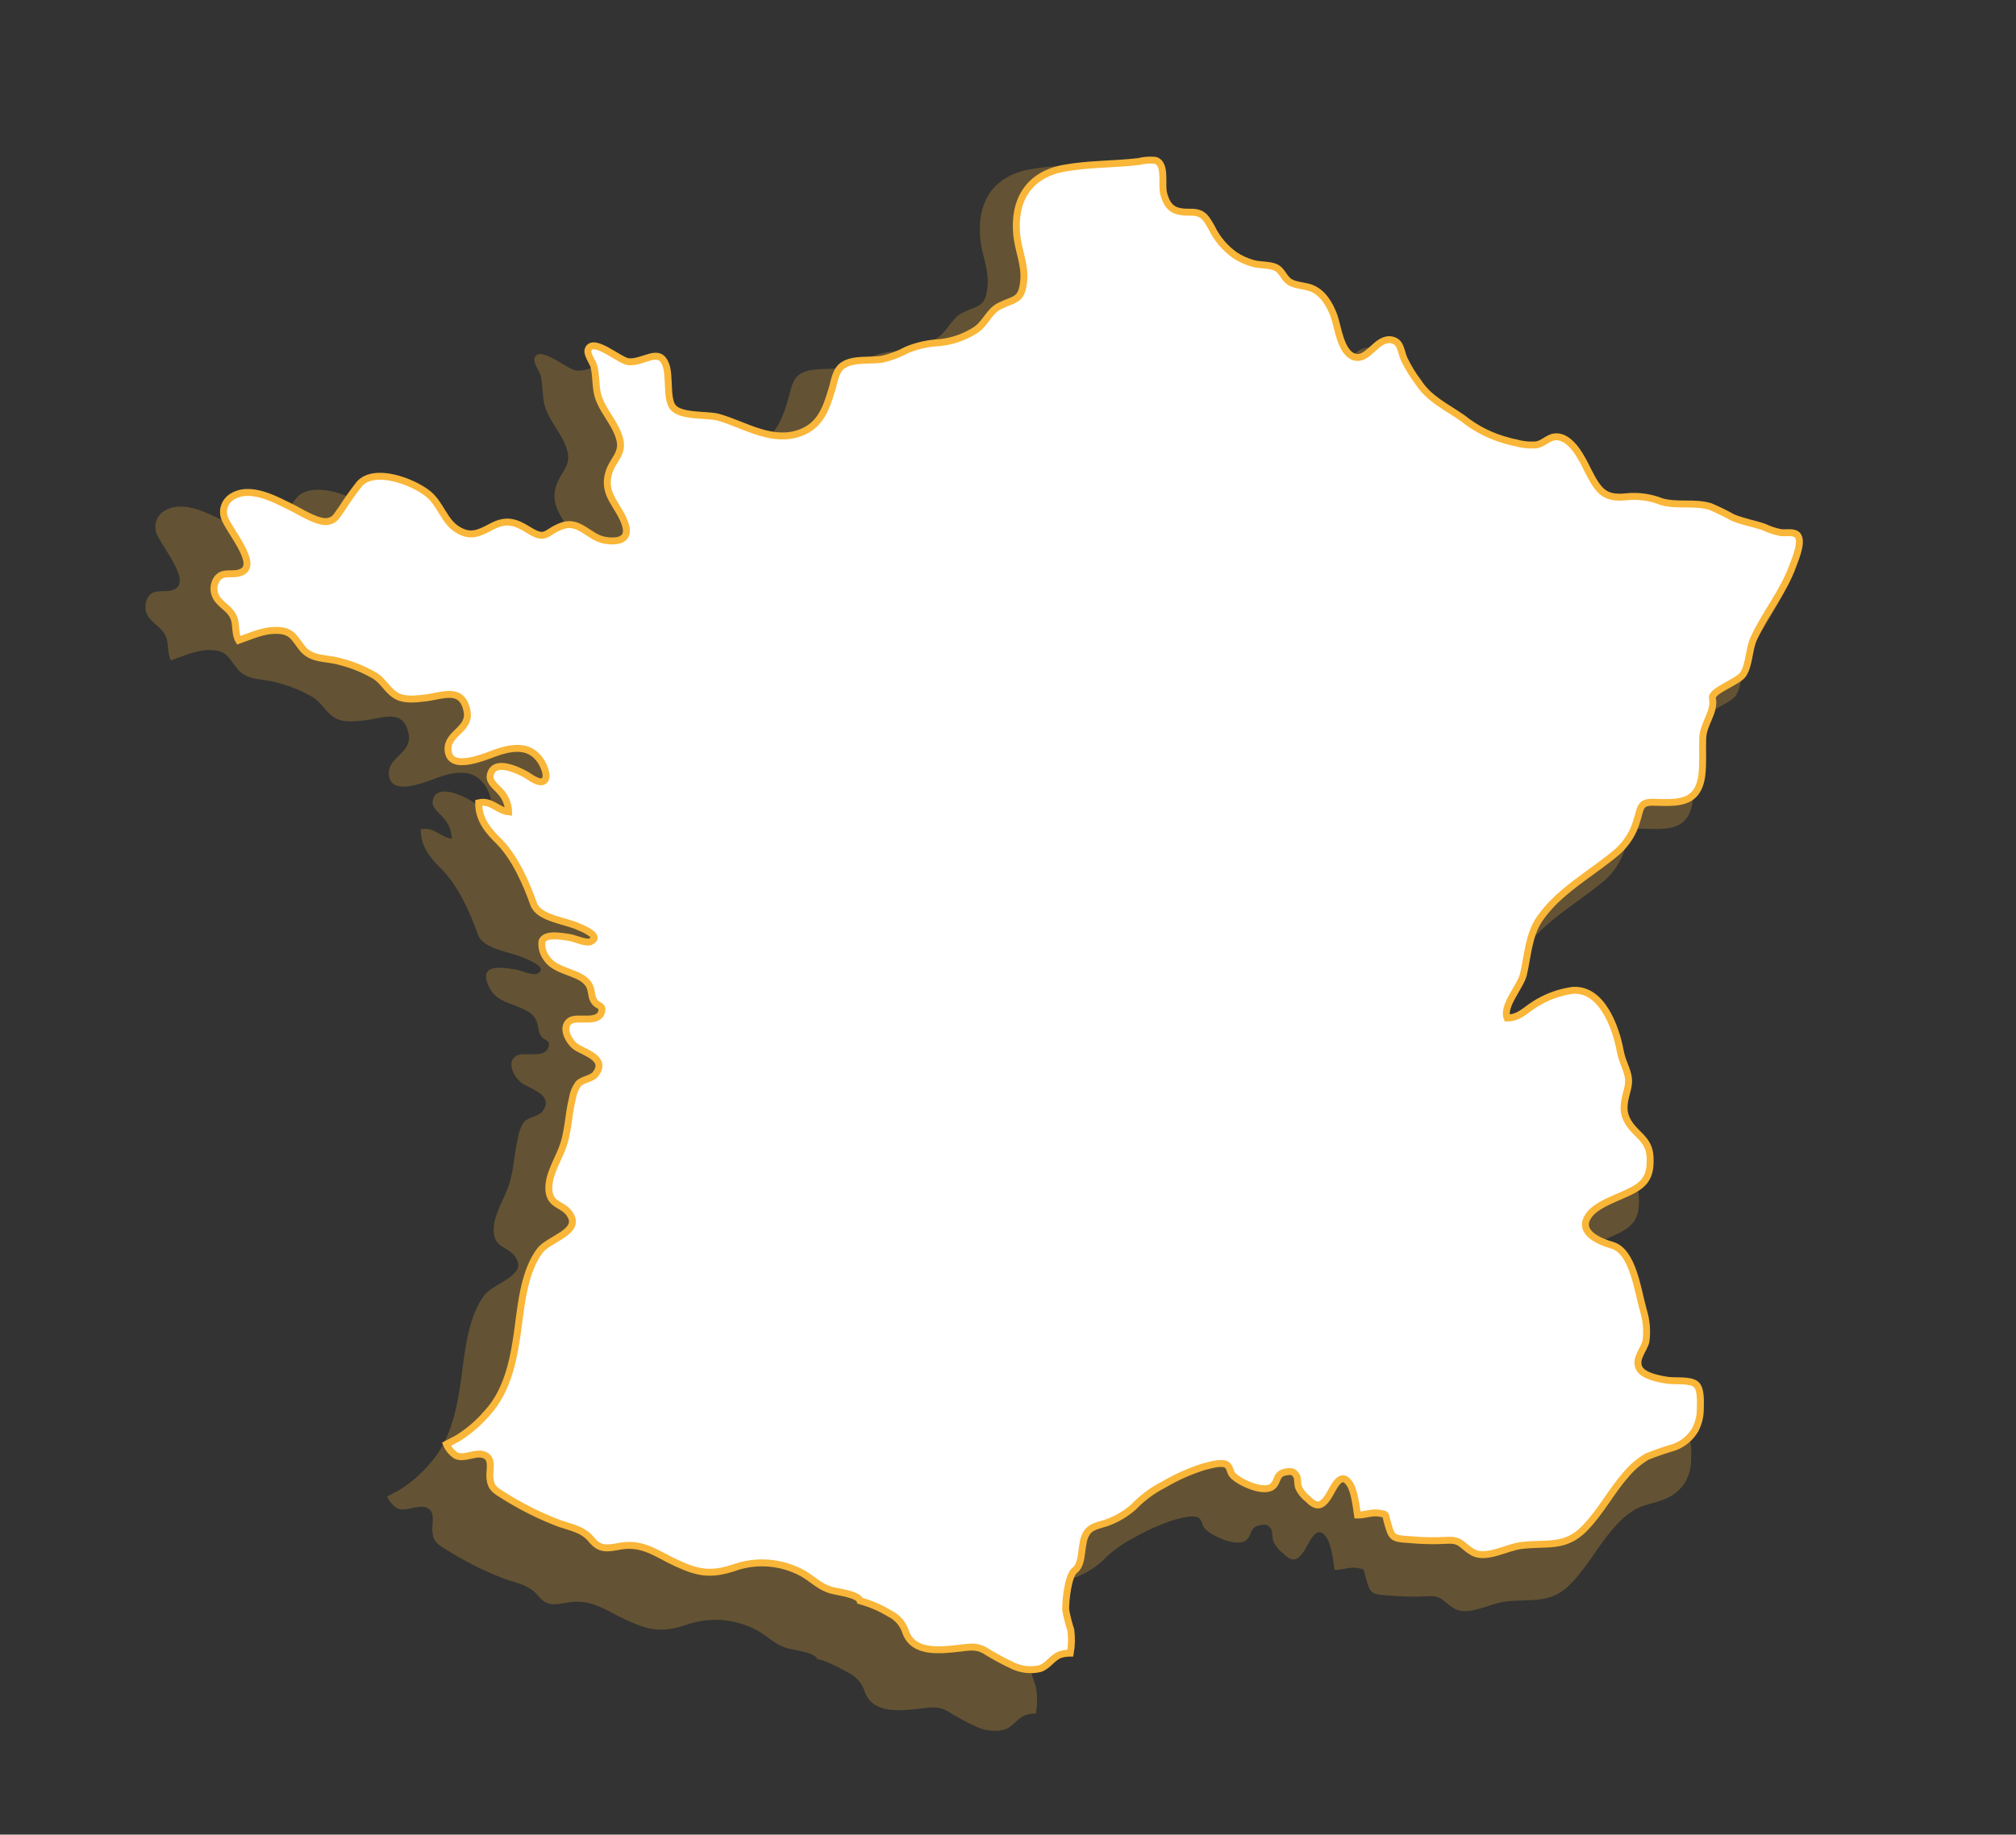
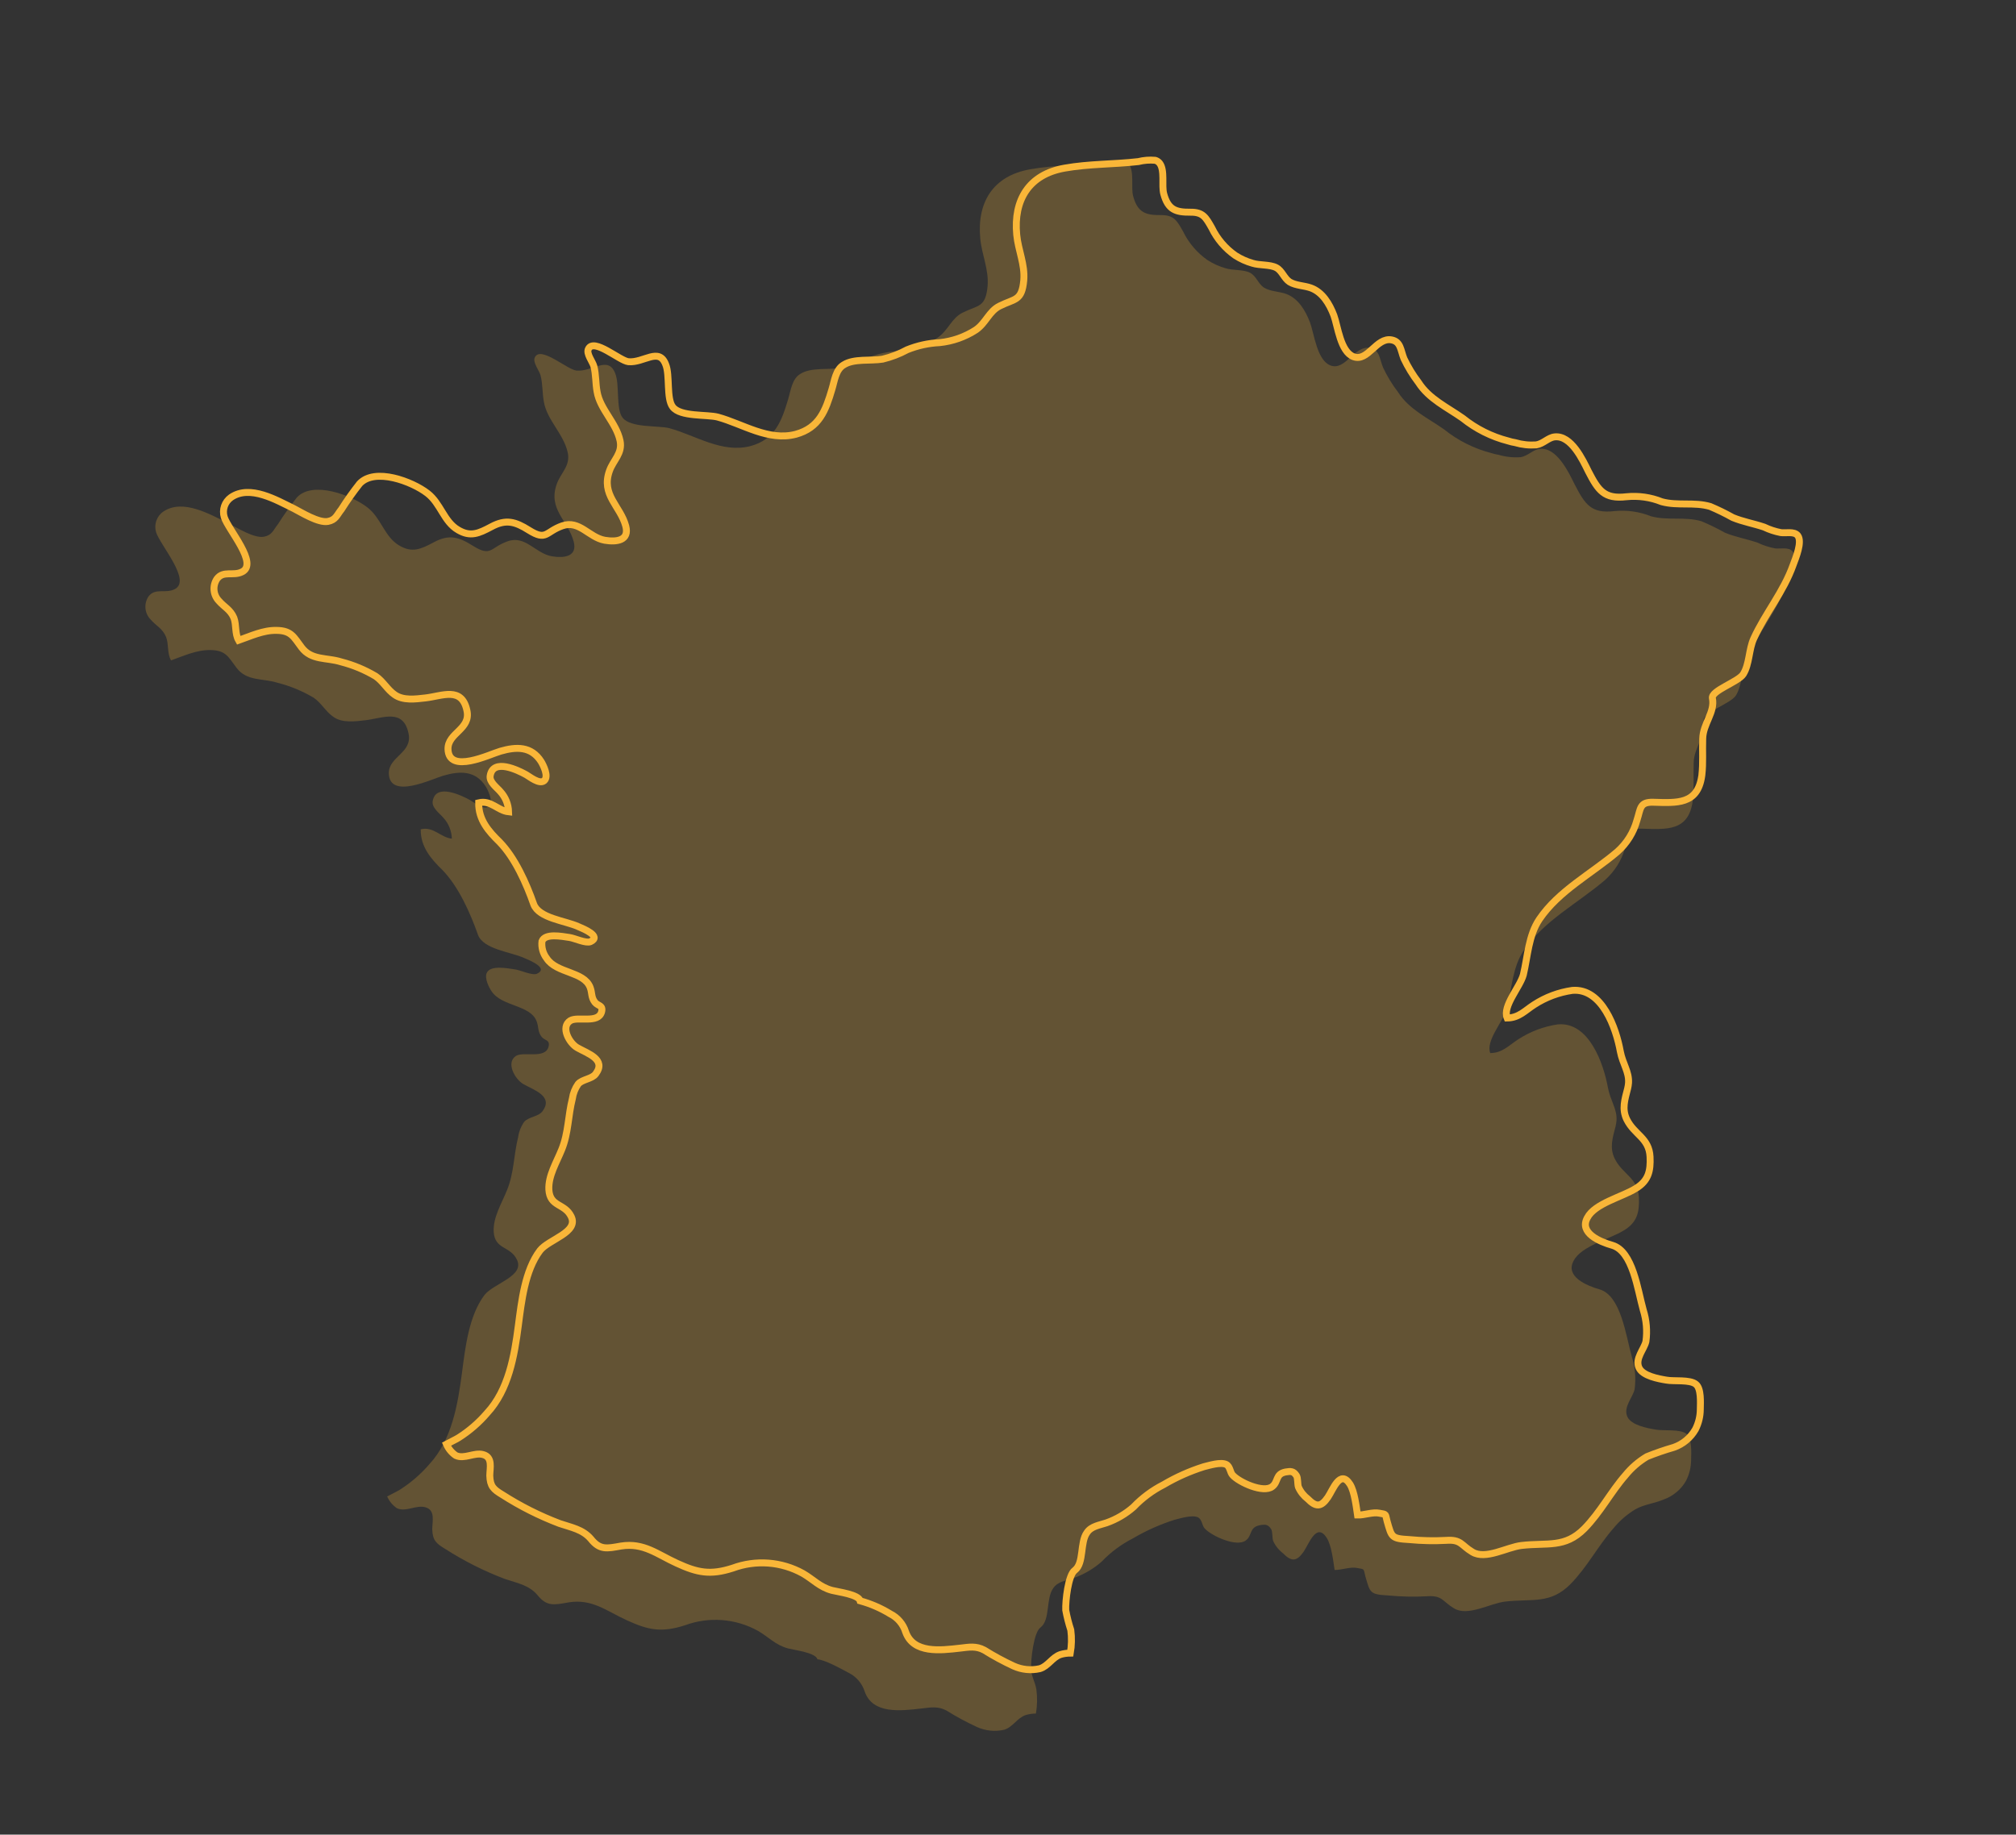
<svg xmlns="http://www.w3.org/2000/svg" xmlns:xlink="http://www.w3.org/1999/xlink" version="1.1" id="Calque_1" x="0px" y="0px" width="290.575px" height="264.484px" viewBox="0 0 290.575 264.484" enable-background="new 0 0 290.575 264.484" xml:space="preserve">
  <rect x="0" y="0" width="290.575" height="264.484" fill="#333333" stroke="none" />
  <g id="Groupe_1122" transform="translate(-20.946 -165.227)" opacity="0.24">
    <g id="Groupe_1121">
      <g>
        <defs>
          <rect id="SVGID_1_" x="20.946" y="165.227" width="290.575" height="264.484" />
        </defs>
        <clipPath id="SVGID_2_">
          <use xlink:href="#SVGID_1_" overflow="visible" />
        </clipPath>
        <g id="Groupe_1120" clip-path="url(#SVGID_2_)">
          <g id="Groupe_1119" transform="translate(20.946 23.168)">
            <path id="Tracé_1902" fill="#F9B638" d="M191.765,194.742c2.188,0.821,3.433-2.949,5.722-2.516       c1.381,0.262,1.34,1.525,1.858,2.815c0.599,1.264,1.327,2.461,2.176,3.571c1.587,2.475,4.287,3.7,6.618,5.347       c2.004,1.61,4.328,2.774,6.816,3.416c0.344,0.112,0.695,0.196,1.053,0.253c1.024,0.302,2.095,0.416,3.16,0.339       c1.051-0.167,1.785-1.089,2.75-1.2c2.482-0.283,4.211,3.433,5.059,5.152c1.5,2.899,2.389,4.2,5.7,3.822       c1.801-0.183,3.619,0.073,5.3,0.747c2.404,0.657,4.845,0.006,7.254,0.711c1.164,0.489,2.299,1.043,3.4,1.66       c1.515,0.62,3.13,0.9,4.68,1.424c0.801,0.383,1.646,0.662,2.518,0.831c0.711,0.1,1.978-0.227,2.514,0.411       c0.761,0.938-0.307,3.436-0.66,4.407c-1.445,4.078-4.16,7.229-5.914,11.062c-0.746,1.622-0.633,3.844-1.579,5.349       c-0.754,1.157-4.842,2.461-4.62,3.6c0.424,2.095-1.426,3.842-1.449,6.079c-0.067,1.871,0.08,3.577-0.129,5.418       c0.006,0.046-0.031,0.144-0.025,0.189c-0.631,4.264-3.688,4.006-7.286,3.899c-2.054-0.046-1.847,0.955-2.435,2.745       c-0.506,1.803-1.518,3.422-2.916,4.664c-3.9,3.332-8.789,5.846-11.701,10.137c-1.633,2.421-1.741,5.555-2.399,8.332       c-0.49,1.824-3.144,4.689-2.429,6.47c1.768-0.015,2.709-1.146,4.057-2c1.728-1.121,3.679-1.852,5.717-2.142       c4.477-0.369,6.563,5.679,7.19,9.147c0.353,1.87,1.323,3.016,1.235,4.7c-0.023,0.288-0.068,0.573-0.136,0.854       c-0.42,1.631-0.905,3.084-0.12,4.671c1.146,2.291,3.34,2.739,3.475,5.566c0.1,2.13-0.24,3.613-2.157,4.764       c-2,1.251-6.127,2.234-7.235,4.364c-1.277,2.288,1.855,3.607,3.731,4.14c3.084,0.906,3.784,6.648,4.647,9.717       c0.478,1.52,0.613,3.127,0.399,4.706c-0.283,1.199-1.664,2.563-1.043,3.938c0.562,1.24,2.938,1.668,4.125,1.858       c1.048,0.207,3.526-0.121,4.399,0.616c0.819,0.652,0.683,2.718,0.664,3.79c-0.01,1.034-0.26,2.052-0.732,2.972       c-0.717,1.259-1.865,2.218-3.232,2.7c-1.334,0.57-2.765,0.687-4.035,1.391c-1.229,0.732-2.318,1.677-3.221,2.788       c-2.186,2.484-3.746,5.55-6.167,8.015c-2.925,2.941-5.493,2.07-9.399,2.516c-2.207,0.251-5.387,2.199-7.387,0.98       c-1.701-1.017-1.662-1.906-3.924-1.742c-1.837,0.1-3.679,0.061-5.51-0.116c-2.719-0.156-2.648-0.351-3.34-2.74       c-0.315-1.129-0.022-1.022-1.164-1.219c-1-0.213-2.292,0.308-3.275,0.28c-0.191-1.283-0.447-3.536-1.132-4.621       c-1.472-2.3-2.558,0.851-3.315,1.96c-1.039,1.518-1.791,1.463-3,0.25c-0.614-0.468-1.102-1.083-1.416-1.788       c-0.146-0.449-0.06-1.345-0.287-1.69c-0.45-0.693-0.822-0.7-1.646-0.559c-1.547,0.316-1.043,1.471-1.986,2.184       c-1.326,1.036-4.963-0.646-5.923-1.7c-0.42-0.418-0.382-1.308-0.976-1.614c-0.84-0.417-2.59,0.156-3.361,0.337       c-2.104,0.667-4.127,1.569-6.027,2.69c-1.682,0.856-3.205,1.99-4.508,3.354c-1.19,1.044-2.569,1.85-4.063,2.373       c-1.03,0.351-2.271,0.491-2.909,1.448c-1.089,1.476-0.41,4.566-1.823,5.658c-0.994,0.672-1.428,4.634-1.367,5.977       c0.033,1.114,0.588,1.89,0.758,2.987c0.151,1.149,0.127,2.314-0.071,3.456c-0.497,0.001-0.99,0.072-1.466,0.213       c-1.256,0.423-1.85,1.747-3.111,2.124c-1.312,0.297-2.685,0.159-3.911-0.393c-1.52-0.704-2.996-1.5-4.418-2.386       c-1.238-0.649-2.24-0.443-3.618-0.285c-2.943,0.335-6.984,0.843-8.147-2.425c-0.368-1.184-1.204-2.165-2.313-2.718       c-1.141-0.615-3.378-1.85-4.507-1.954c-0.25-0.951-3.224-1.31-4.232-1.566c-1.825-0.491-2.795-1.64-4.34-2.534       c-3.225-1.788-7.068-2.08-10.526-0.8c-3.369,1.083-5.276,0.694-8.371-0.724c-2.947-1.34-4.966-3.112-8.352-2.588       c-2.146,0.385-3.187,0.643-4.547-1.064c-1.235-1.443-2.944-1.715-4.688-2.308c-3.009-1.142-5.891-2.593-8.6-4.33       c-1.3-0.784-1.817-1.236-1.863-2.86c0.013-1.119,0.479-2.758-1.009-3.146c-1.3-0.364-2.8,0.739-4.084,0.14       c-0.621-0.42-1.109-1.011-1.405-1.699c0.66-0.354,1.323-0.661,1.8-0.949c1.604-1.014,3.046-2.261,4.281-3.7       c3.237-3.489,4.1-8.57,4.7-13.157c0.475-3.594,0.973-8.216,3.24-11.222c1.3-1.685,5.837-2.714,4.682-5.1       c-0.976-2.032-3.187-1.407-3.348-4.044c-0.1-2.084,1.164-4.093,1.925-5.995c1.021-2.491,0.957-5.093,1.6-7.635       c0.112-0.791,0.41-1.545,0.868-2.199c0.617-0.723,2.057-0.746,2.623-1.51c1.66-2.191-1.235-3.072-2.73-3.928       c-1.192-0.655-2.59-3.1-1.07-4.07c1.133-0.688,4.2,0.5,4.693-1.325c0.258-1.009-0.564-0.868-1-1.425       c-0.6-0.769-0.393-1.399-0.722-2.245c-0.927-2.408-5.035-2.081-6.5-4.335c-0.391-0.562-1-1.843-0.712-2.574       c0.466-1.218,2.895-0.749,4.127-0.563c0.757,0.101,2.482,0.928,3.144,0.618c1.725-0.8-1.059-1.928-1.841-2.259       c-1.965-0.894-5.869-1.24-6.667-3.338c-1.1-3.135-2.795-6.947-5.117-9.338c-1.623-1.583-3.172-3.318-3.138-5.885       c1.858-0.443,2.834,1.168,4.485,1.354c-0.031-1.124-0.467-2.2-1.229-3.027c-0.539-0.637-1.7-1.437-1.529-2.388       c0.442-2.658,4.194-0.8,5.386-0.148c0.547,0.311,1.987,1.5,2.71,0.9c0.719-0.641-0.124-2.315-0.467-2.881       c-1.474-2.3-3.7-2.234-6.092-1.542c-1.623,0.464-7.753,3.493-7.86-0.315c-0.048-2.462,3.481-2.958,2.83-5.817       c-0.782-3.591-3.691-2.142-6.219-1.854c-1.472,0.169-3.351,0.429-4.621-0.5c-1.06-0.717-1.717-1.994-2.828-2.752       c-1.618-0.961-3.365-1.684-5.188-2.146c-2.173-0.685-4.446-0.192-5.928-2.165c-1.149-1.5-1.5-2.531-3.737-2.557       c-2.009-0.049-3.908,0.865-5.7,1.488c-0.58-1-0.308-2.294-0.711-3.365c-0.513-1.245-1.44-1.605-2.245-2.539       c-0.867-0.9-0.986-2.285-0.285-3.32c0.971-1.275,2.426-0.369,3.747-1.032c2.517-1.219-2.071-6.332-2.66-8.22       c-0.333-1.102,0.075-2.293,1.014-2.957c2.85-1.955,6.849,0.431,9.413,1.676c1.188,0.609,3.7,2.187,5.111,1.933       c1.184-0.229,1.335-0.943,2.028-1.814c0.843-1.329,1.753-2.614,2.728-3.851c2.283-2.45,7.88-0.339,10.179,1.448       c1.992,1.544,2.44,4.24,4.585,5.486c1.847,1.094,3.087,0.532,4.976-0.475c2.194-1.181,3.59-0.781,5.648,0.521       c2.656,1.652,2.448,0.231,5-0.665c2.552-0.897,3.971,1.738,6.348,2.165c1.8,0.307,3.731,0.041,3.157-2.13       c-0.811-3.027-3.744-4.65-2.435-8.292c0.563-1.601,1.986-2.601,1.582-4.513c-0.59-2.726-3-4.688-3.443-7.34       c-0.234-1.229-0.156-2.59-0.482-3.811c-0.17-0.68-1.2-1.912-0.809-2.609c0.833-1.679,4.675,1.8,5.995,1.925       c2.305,0.2,4.588-2.246,5.593,0.435c0.647,1.6,0.07,5.116,1.049,6.354c1.149,1.5,5.108,1.101,6.74,1.516       c3.749,1.016,7.588,3.652,11.7,2.578c3.524-0.96,4.483-3.585,5.424-6.766c0.375-1.208,0.548-2.951,1.774-3.647       c1.52-0.966,4.035-0.554,5.818-0.852c1.275-0.305,2.505-0.773,3.66-1.394c1.551-0.629,3.198-0.99,4.87-1.069       c1.948-0.2,3.82-0.86,5.462-1.927c1.509-1.057,1.965-2.785,3.552-3.571c2.292-1.145,3.319-0.705,3.613-3.858       c0.192-2.399-0.836-4.47-1.057-6.819c-0.5-5.206,1.809-9.056,7.201-10c3.651-0.649,7.299-0.552,11.02-0.977       c0.83-0.207,1.688-0.274,2.539-0.199c0.26,0.072,0.489,0.226,0.656,0.437c0.819,1.071,0.285,3.321,0.614,4.588       c0.646,2.395,1.808,2.774,3.993,2.758c1.906-0.029,2.329,0.807,3.2,2.337c0.806,1.669,2.028,3.102,3.548,4.16       c0.791,0.506,1.65,0.895,2.553,1.153c1.064,0.345,2.627,0.167,3.569,0.665c0.89,0.458,1.159,1.591,2.014,2.146       c0.9,0.551,2.2,0.541,3.177,0.9c1.748,0.639,2.787,2.385,3.449,4.125c0.609,1.655,0.992,5.429,2.941,6.186" />
          </g>
        </g>
      </g>
    </g>
  </g>
  <g id="Groupe_1123" transform="translate(9.881 -142.188)">
-     <path id="Tracé_1903" fill="#FFFFFF" d="M185.196,193.608c2.1,0.79,3.299-2.839,5.5-2.418c1.326,0.251,1.285,1.466,1.784,2.707   c0.577,1.214,1.279,2.365,2.095,3.435c1.524,2.38,4.121,3.561,6.363,5.141c1.926,1.549,4.16,2.668,6.555,3.284   c0.33,0.107,0.669,0.189,1.013,0.243c0.984,0.29,2.014,0.4,3.038,0.326c1.011-0.161,1.717-1.049,2.645-1.153   c2.387-0.272,4.047,3.3,4.863,4.954c1.439,2.793,2.3,4.038,5.48,3.675c1.732-0.177,3.482,0.07,5.1,0.719   c2.311,0.631,4.658,0.006,6.976,0.683c1.12,0.472,2.212,1.006,3.272,1.6c1.455,0.6,3.009,0.866,4.5,1.369   c0.77,0.369,1.582,0.638,2.42,0.8c0.684,0.1,1.9-0.216,2.418,0.4c0.73,0.899-0.294,3.3-0.637,4.237   c-1.389,3.919-4,6.949-5.685,10.635c-0.719,1.56-0.608,3.699-1.521,5.144c-0.723,1.113-4.655,2.367-4.441,3.462   c0.409,2.013-1.37,3.693-1.395,5.845c-0.063,1.801,0.078,3.44-0.121,5.21c0,0.046-0.03,0.139-0.025,0.182   c-0.607,4.1-3.547,3.853-7.006,3.755c-1.975-0.045-1.775,0.919-2.342,2.641c-0.483,1.733-1.455,3.29-2.801,4.485   c-3.754,3.2-8.451,5.62-11.25,9.745c-1.57,2.329-1.676,5.341-2.311,8.012c-0.473,1.755-3.023,4.508-2.335,6.222   c1.7-0.014,2.606-1.1,3.899-1.922c1.662-1.078,3.539-1.78,5.5-2.06c4.301-0.356,6.311,5.461,6.914,8.8   c0.34,1.8,1.271,2.9,1.187,4.523c-0.021,0.276-0.064,0.55-0.13,0.819c-0.4,1.569-0.871,2.966-0.114,4.493   c1.101,2.2,3.211,2.634,3.343,5.352c0.1,2.049-0.23,3.475-2.076,4.579c-1.922,1.205-5.891,2.149-6.955,4.2   c-1.228,2.2,1.783,3.47,3.588,3.981c2.965,0.871,3.639,6.392,4.467,9.343c0.459,1.462,0.59,3.006,0.382,4.524   c-0.272,1.15-1.601,2.466-1,3.787c0.539,1.191,2.825,1.6,3.966,1.786c1.008,0.2,3.389-0.117,4.232,0.594   c0.789,0.626,0.656,2.611,0.639,3.644c-0.008,0.994-0.247,1.973-0.699,2.858c-0.69,1.21-1.794,2.131-3.108,2.593   c-1.315,0.38-2.61,0.825-3.88,1.337c-1.182,0.705-2.231,1.613-3.1,2.682c-2.1,2.39-3.6,5.337-5.928,7.707   c-2.814,2.828-5.283,1.99-9.041,2.418c-2.122,0.242-5.178,2.113-7.1,0.944c-1.635-0.979-1.6-1.833-3.772-1.676   c-1.767,0.095-3.538,0.057-5.3-0.113c-2.614-0.148-2.545-0.337-3.21-2.634c-0.3-1.086-0.024-0.982-1.119-1.172   c-0.963-0.2-2.207,0.3-3.149,0.269c-0.186-1.231-0.432-3.399-1.088-4.442c-1.416-2.214-2.459,0.816-3.189,1.885   c-1,1.458-1.721,1.405-2.885,0.238c-0.59-0.453-1.059-1.046-1.36-1.726c-0.138-0.432-0.058-1.292-0.274-1.626   c-0.435-0.666-0.793-0.671-1.584-0.536c-1.488,0.3-1,1.413-1.91,2.101c-1.275,1-4.772-0.62-5.694-1.635   c-0.4-0.399-0.367-1.257-0.938-1.552c-0.808-0.399-2.49,0.149-3.232,0.324c-2.023,0.641-3.97,1.508-5.799,2.586   c-1.617,0.823-3.082,1.914-4.336,3.226c-1.143,1.002-2.467,1.776-3.899,2.281c-0.992,0.337-2.187,0.473-2.8,1.394   c-1.049,1.418-0.4,4.389-1.754,5.439c-0.957,0.647-1.373,4.456-1.315,5.748c0.18,0.973,0.424,1.933,0.731,2.873   c0.145,1.104,0.121,2.224-0.07,3.321c-0.478,0.001-0.952,0.07-1.41,0.205c-1.207,0.407-1.779,1.682-2.992,2.043   c-1.261,0.285-2.58,0.153-3.76-0.377c-1.465-0.681-2.888-1.45-4.258-2.307c-1.191-0.626-2.154-0.428-3.48-0.276   c-2.83,0.322-6.715,0.811-7.834-2.331c-0.354-1.139-1.157-2.083-2.224-2.614c-1.349-0.828-2.808-1.461-4.334-1.879   c-0.238-0.914-3.1-1.261-4.068-1.507c-1.757-0.473-2.688-1.575-4.175-2.436c-3.099-1.721-6.794-2.003-10.119-0.772   c-3.241,1.04-5.074,0.668-8.052-0.7c-2.834-1.289-4.774-2.993-8.031-2.488c-2.062,0.369-3.063,0.618-4.37-1.024   c-1.189-1.387-2.831-1.647-4.508-2.219c-2.892-1.097-5.663-2.492-8.267-4.162c-1.25-0.755-1.747-1.189-1.792-2.753   c0.013-1.075,0.459-2.649-0.971-3.023c-1.248-0.352-2.7,0.709-3.925,0.134c-0.597-0.404-1.065-0.972-1.35-1.634   c0.633-0.34,1.27-0.637,1.731-0.914c1.543-0.974,2.931-2.174,4.119-3.559c3.111-3.354,3.943-8.241,4.515-12.651   c0.456-3.456,0.936-7.9,3.114-10.789c1.248-1.62,5.613-2.61,4.5-4.9c-0.94-1.954-3.065-1.353-3.219-3.888   c-0.094-2,1.119-3.935,1.85-5.764c0.981-2.4,0.92-4.9,1.537-7.34c0.107-0.76,0.394-1.483,0.835-2.111   c0.593-0.695,1.978-0.719,2.521-1.451c1.6-2.108-1.188-2.955-2.625-3.777c-1.146-0.63-2.49-2.984-1.027-3.911   c1.089-0.663,4.04,0.479,4.512-1.277c0.248-0.968-0.544-0.833-0.962-1.367c-0.577-0.741-0.377-1.346-0.695-2.16   c-0.89-2.317-4.841-2-6.252-4.17c-0.543-0.703-0.79-1.592-0.684-2.474c0.448-1.172,2.784-0.721,3.968-0.542   c0.728,0.1,2.386,0.892,3.024,0.6c1.658-0.771-1.017-1.854-1.769-2.173c-1.89-0.858-5.645-1.192-6.413-3.21   c-1.059-3.014-2.687-6.68-4.919-8.979c-1.563-1.522-3.051-3.19-3.017-5.655c1.787-0.429,2.725,1.122,4.313,1.3   c-0.031-1.081-0.452-2.114-1.183-2.911c-0.518-0.612-1.636-1.381-1.47-2.3c0.424-2.556,4.032-0.773,5.178-0.142   c0.526,0.301,1.911,1.439,2.607,0.868c0.692-0.616-0.119-2.227-0.45-2.771c-1.416-2.211-3.559-2.148-5.857-1.483   c-1.561,0.447-7.454,3.358-7.559-0.3c-0.045-2.369,3.35-2.846,2.722-5.594c-0.75-3.453-3.548-2.061-5.981-1.782   c-1.413,0.161-3.221,0.412-4.443-0.479c-1.019-0.691-1.65-1.917-2.718-2.646c-1.553-0.927-3.231-1.626-4.984-2.075   c-2.09-0.658-4.276-0.184-5.7-2.083c-1.1-1.441-1.442-2.432-3.594-2.456c-1.932-0.049-3.757,0.831-5.48,1.432   c-0.558-0.968-0.3-2.207-0.682-3.237c-0.5-1.2-1.386-1.544-2.159-2.442c-0.833-0.865-0.948-2.196-0.275-3.191   c0.935-1.228,2.334-0.356,3.6-0.994c2.42-1.172-1.992-6.087-2.558-7.9c-0.32-1.059,0.073-2.203,0.976-2.842   c2.741-1.881,6.585,0.413,9.05,1.61c1.141,0.587,3.553,2.1,4.914,1.857c1.14-0.219,1.284-0.908,1.951-1.744   c0.811-1.277,1.686-2.512,2.623-3.699c2.2-2.356,7.577-0.326,9.788,1.393c1.916,1.483,2.345,4.076,4.408,5.275   c1.776,1.051,2.97,0.512,4.785-0.456c2.11-1.136,3.451-0.752,5.431,0.5c2.555,1.59,2.354,0.223,4.809-0.64   c2.455-0.861,3.819,1.671,6.1,2.083c1.736,0.294,3.588,0.038,3.036-2.049c-0.779-2.911-3.6-4.47-2.342-7.972   c0.542-1.54,1.909-2.5,1.521-4.338c-0.568-2.623-2.887-4.508-3.311-7.058c-0.224-1.184-0.149-2.49-0.463-3.664   c-0.164-0.652-1.151-1.839-0.779-2.509c0.8-1.615,4.5,1.727,5.764,1.851c2.218,0.199,4.411-2.159,5.376,0.418   c0.625,1.54,0.068,4.919,1.009,6.108c1.1,1.442,4.912,1.052,6.481,1.456c3.6,0.979,7.3,3.513,11.255,2.48   c3.388-0.924,4.31-3.447,5.214-6.507c0.361-1.161,0.528-2.837,1.706-3.508c1.461-0.928,3.881-0.532,5.594-0.816   c1.231-0.296,2.418-0.75,3.533-1.352c1.488-0.604,3.067-0.951,4.671-1.027c1.873-0.191,3.672-0.825,5.252-1.85   c1.452-1.016,1.889-2.679,3.415-3.434c2.2-1.101,3.192-0.679,3.474-3.71c0.187-2.305-0.8-4.3-1.017-6.559   c-0.479-5.006,1.742-8.707,6.922-9.61c3.513-0.623,7.016-0.529,10.601-0.938c0.798-0.197,1.623-0.262,2.442-0.188   c0.248,0.07,0.469,0.218,0.63,0.421c0.788,1.03,0.272,3.193,0.593,4.411c0.62,2.3,1.736,2.668,3.839,2.651   c1.833-0.028,2.238,0.776,3.078,2.248c0.776,1.604,1.95,2.981,3.412,4c0.761,0.486,1.587,0.859,2.455,1.108   c1.024,0.332,2.526,0.161,3.432,0.639c0.854,0.44,1.114,1.531,1.937,2.063c0.865,0.528,2.119,0.52,3.054,0.861   c1.683,0.614,2.681,2.292,3.319,3.967c0.582,1.59,0.951,5.221,2.826,5.946" />
-   </g>
+     </g>
  <g id="Groupe_1124" transform="translate(9.881 -142.188)">
    <path id="Tracé_1904" fill="none" stroke="#F9B638" d="M185.196,193.608c2.1,0.79,3.299-2.839,5.5-2.418   c1.326,0.251,1.285,1.466,1.784,2.707c0.577,1.214,1.279,2.365,2.095,3.435c1.524,2.38,4.121,3.561,6.363,5.141   c1.926,1.549,4.16,2.668,6.555,3.284c0.33,0.107,0.669,0.189,1.013,0.243c0.984,0.29,2.014,0.4,3.038,0.326   c1.011-0.161,1.717-1.049,2.645-1.153c2.387-0.272,4.047,3.3,4.863,4.954c1.439,2.793,2.3,4.038,5.48,3.675   c1.732-0.177,3.482,0.07,5.1,0.719c2.311,0.631,4.658,0.006,6.976,0.683c1.12,0.472,2.212,1.006,3.272,1.6   c1.455,0.6,3.009,0.866,4.5,1.369c0.77,0.369,1.582,0.638,2.42,0.8c0.684,0.1,1.9-0.216,2.418,0.4   c0.73,0.899-0.294,3.3-0.637,4.237c-1.389,3.919-4,6.949-5.685,10.635c-0.719,1.56-0.608,3.699-1.521,5.144   c-0.723,1.113-4.655,2.367-4.441,3.462c0.409,2.013-1.37,3.693-1.395,5.845c-0.063,1.801,0.078,3.44-0.121,5.21   c0,0.046-0.03,0.139-0.025,0.182c-0.607,4.1-3.547,3.853-7.006,3.755c-1.975-0.045-1.775,0.919-2.342,2.641   c-0.483,1.733-1.455,3.29-2.801,4.485c-3.754,3.2-8.451,5.62-11.25,9.745c-1.57,2.329-1.676,5.341-2.311,8.012   c-0.473,1.755-3.023,4.508-2.335,6.222c1.7-0.014,2.606-1.1,3.899-1.922c1.662-1.078,3.539-1.78,5.5-2.06   c4.301-0.356,6.311,5.461,6.914,8.8c0.34,1.8,1.271,2.9,1.187,4.523c-0.021,0.276-0.064,0.55-0.13,0.819   c-0.4,1.569-0.871,2.966-0.114,4.493c1.101,2.2,3.211,2.634,3.343,5.352c0.1,2.049-0.23,3.475-2.076,4.579   c-1.922,1.205-5.891,2.149-6.955,4.2c-1.228,2.2,1.783,3.47,3.588,3.981c2.965,0.871,3.639,6.392,4.467,9.343   c0.459,1.462,0.59,3.006,0.382,4.524c-0.272,1.15-1.601,2.466-1,3.787c0.539,1.191,2.825,1.6,3.966,1.786   c1.008,0.2,3.389-0.117,4.232,0.594c0.789,0.626,0.656,2.611,0.639,3.644c-0.008,0.994-0.247,1.973-0.699,2.858   c-0.69,1.21-1.794,2.131-3.108,2.593c-1.315,0.38-2.61,0.825-3.88,1.337c-1.182,0.705-2.231,1.613-3.1,2.682   c-2.1,2.39-3.6,5.337-5.928,7.707c-2.814,2.828-5.283,1.99-9.041,2.418c-2.122,0.242-5.178,2.113-7.1,0.944   c-1.635-0.979-1.6-1.833-3.772-1.676c-1.767,0.095-3.538,0.057-5.3-0.113c-2.614-0.148-2.545-0.337-3.21-2.634   c-0.3-1.086-0.024-0.982-1.119-1.172c-0.963-0.2-2.207,0.3-3.149,0.269c-0.186-1.231-0.432-3.399-1.088-4.442   c-1.416-2.214-2.459,0.816-3.189,1.885c-1,1.458-1.721,1.405-2.885,0.238c-0.59-0.453-1.059-1.046-1.36-1.726   c-0.138-0.432-0.058-1.292-0.274-1.626c-0.435-0.666-0.793-0.671-1.584-0.536c-1.488,0.3-1,1.413-1.91,2.101   c-1.275,1-4.772-0.62-5.694-1.635c-0.4-0.399-0.367-1.257-0.938-1.552c-0.808-0.399-2.49,0.149-3.232,0.324   c-2.023,0.641-3.97,1.508-5.799,2.586c-1.617,0.823-3.082,1.914-4.336,3.226c-1.143,1.002-2.467,1.776-3.899,2.281   c-0.992,0.337-2.187,0.473-2.8,1.394c-1.049,1.418-0.4,4.389-1.754,5.439c-0.957,0.647-1.373,4.456-1.315,5.748   c0.18,0.973,0.424,1.933,0.731,2.873c0.145,1.104,0.121,2.224-0.07,3.321c-0.478,0.001-0.952,0.07-1.41,0.205   c-1.207,0.407-1.779,1.682-2.992,2.043c-1.261,0.285-2.58,0.153-3.76-0.377c-1.465-0.681-2.888-1.45-4.258-2.307   c-1.191-0.626-2.154-0.428-3.48-0.276c-2.83,0.322-6.715,0.811-7.834-2.331c-0.354-1.139-1.157-2.083-2.224-2.614   c-1.349-0.828-2.808-1.461-4.334-1.879c-0.238-0.914-3.1-1.261-4.068-1.507c-1.757-0.473-2.688-1.575-4.175-2.436   c-3.099-1.721-6.794-2.003-10.119-0.772c-3.241,1.04-5.074,0.668-8.052-0.7c-2.834-1.289-4.774-2.993-8.031-2.488   c-2.062,0.369-3.063,0.618-4.37-1.024c-1.189-1.387-2.831-1.647-4.508-2.219c-2.892-1.097-5.663-2.492-8.267-4.162   c-1.25-0.755-1.747-1.189-1.792-2.753c0.013-1.075,0.459-2.649-0.971-3.023c-1.248-0.352-2.7,0.709-3.925,0.134   c-0.597-0.404-1.065-0.972-1.35-1.634c0.633-0.34,1.27-0.637,1.731-0.914c1.543-0.974,2.931-2.174,4.119-3.559   c3.111-3.354,3.943-8.241,4.515-12.651c0.456-3.456,0.936-7.9,3.114-10.789c1.248-1.62,5.613-2.61,4.5-4.9   c-0.94-1.954-3.065-1.353-3.219-3.888c-0.094-2,1.119-3.935,1.85-5.764c0.981-2.4,0.92-4.9,1.537-7.34   c0.107-0.76,0.394-1.483,0.835-2.111c0.593-0.695,1.978-0.719,2.521-1.451c1.6-2.108-1.188-2.955-2.625-3.777   c-1.146-0.63-2.49-2.984-1.027-3.911c1.089-0.663,4.04,0.479,4.512-1.277c0.248-0.968-0.544-0.833-0.962-1.367   c-0.577-0.741-0.377-1.346-0.695-2.16c-0.89-2.317-4.841-2-6.252-4.17c-0.543-0.703-0.79-1.592-0.684-2.474   c0.448-1.172,2.784-0.721,3.968-0.542c0.728,0.1,2.386,0.892,3.024,0.6c1.658-0.771-1.017-1.854-1.769-2.173   c-1.89-0.858-5.645-1.192-6.413-3.21c-1.059-3.014-2.687-6.68-4.919-8.979c-1.563-1.522-3.051-3.19-3.017-5.655   c1.787-0.429,2.725,1.122,4.313,1.3c-0.031-1.081-0.452-2.114-1.183-2.911c-0.518-0.612-1.636-1.381-1.47-2.3   c0.424-2.556,4.032-0.773,5.178-0.142c0.526,0.301,1.911,1.439,2.607,0.868c0.692-0.616-0.119-2.227-0.45-2.771   c-1.416-2.211-3.559-2.148-5.857-1.483c-1.561,0.447-7.454,3.358-7.559-0.3c-0.045-2.369,3.35-2.846,2.722-5.594   c-0.75-3.453-3.548-2.061-5.981-1.782c-1.413,0.161-3.221,0.412-4.443-0.479c-1.019-0.691-1.65-1.917-2.718-2.646   c-1.553-0.927-3.231-1.626-4.984-2.075c-2.09-0.658-4.276-0.184-5.7-2.083c-1.1-1.441-1.442-2.432-3.594-2.456   c-1.932-0.049-3.757,0.831-5.48,1.432c-0.558-0.968-0.3-2.207-0.682-3.237c-0.5-1.2-1.386-1.544-2.159-2.442   c-0.833-0.865-0.948-2.196-0.275-3.191c0.935-1.228,2.334-0.356,3.6-0.994c2.42-1.172-1.992-6.087-2.558-7.9   c-0.32-1.059,0.073-2.203,0.976-2.842c2.741-1.881,6.585,0.413,9.05,1.61c1.141,0.587,3.553,2.1,4.914,1.857   c1.14-0.219,1.284-0.908,1.951-1.744c0.811-1.277,1.686-2.512,2.623-3.699c2.2-2.356,7.577-0.326,9.788,1.393   c1.916,1.483,2.345,4.076,4.408,5.275c1.776,1.051,2.97,0.512,4.785-0.456c2.11-1.136,3.451-0.752,5.431,0.5   c2.555,1.59,2.354,0.223,4.809-0.64c2.455-0.861,3.819,1.671,6.1,2.083c1.736,0.294,3.588,0.038,3.036-2.049   c-0.779-2.911-3.6-4.47-2.342-7.972c0.542-1.54,1.909-2.5,1.521-4.338c-0.568-2.623-2.887-4.508-3.311-7.058   c-0.224-1.184-0.149-2.49-0.463-3.664c-0.164-0.652-1.151-1.839-0.779-2.509c0.8-1.615,4.5,1.727,5.764,1.851   c2.218,0.199,4.411-2.159,5.376,0.418c0.625,1.54,0.068,4.919,1.009,6.108c1.1,1.442,4.912,1.052,6.481,1.456   c3.6,0.979,7.3,3.513,11.255,2.48c3.388-0.924,4.31-3.447,5.214-6.507c0.361-1.161,0.528-2.837,1.706-3.508   c1.461-0.928,3.881-0.532,5.594-0.816c1.231-0.296,2.418-0.75,3.533-1.352c1.488-0.604,3.067-0.951,4.671-1.027   c1.873-0.191,3.672-0.825,5.252-1.85c1.452-1.016,1.889-2.679,3.415-3.434c2.2-1.101,3.192-0.679,3.474-3.71   c0.187-2.305-0.8-4.3-1.017-6.559c-0.479-5.006,1.742-8.707,6.922-9.61c3.513-0.623,7.016-0.529,10.601-0.938   c0.798-0.197,1.623-0.262,2.442-0.188c0.248,0.07,0.469,0.218,0.63,0.421c0.788,1.03,0.272,3.193,0.593,4.411   c0.62,2.3,1.736,2.668,3.839,2.651c1.833-0.028,2.238,0.776,3.078,2.248c0.776,1.604,1.95,2.981,3.412,4   c0.761,0.486,1.587,0.859,2.455,1.108c1.024,0.332,2.526,0.161,3.432,0.639c0.854,0.44,1.114,1.531,1.937,2.063   c0.865,0.528,2.119,0.52,3.054,0.861c1.683,0.614,2.681,2.292,3.319,3.967C182.952,189.251,183.321,192.88,185.196,193.608z" />
  </g>
</svg>